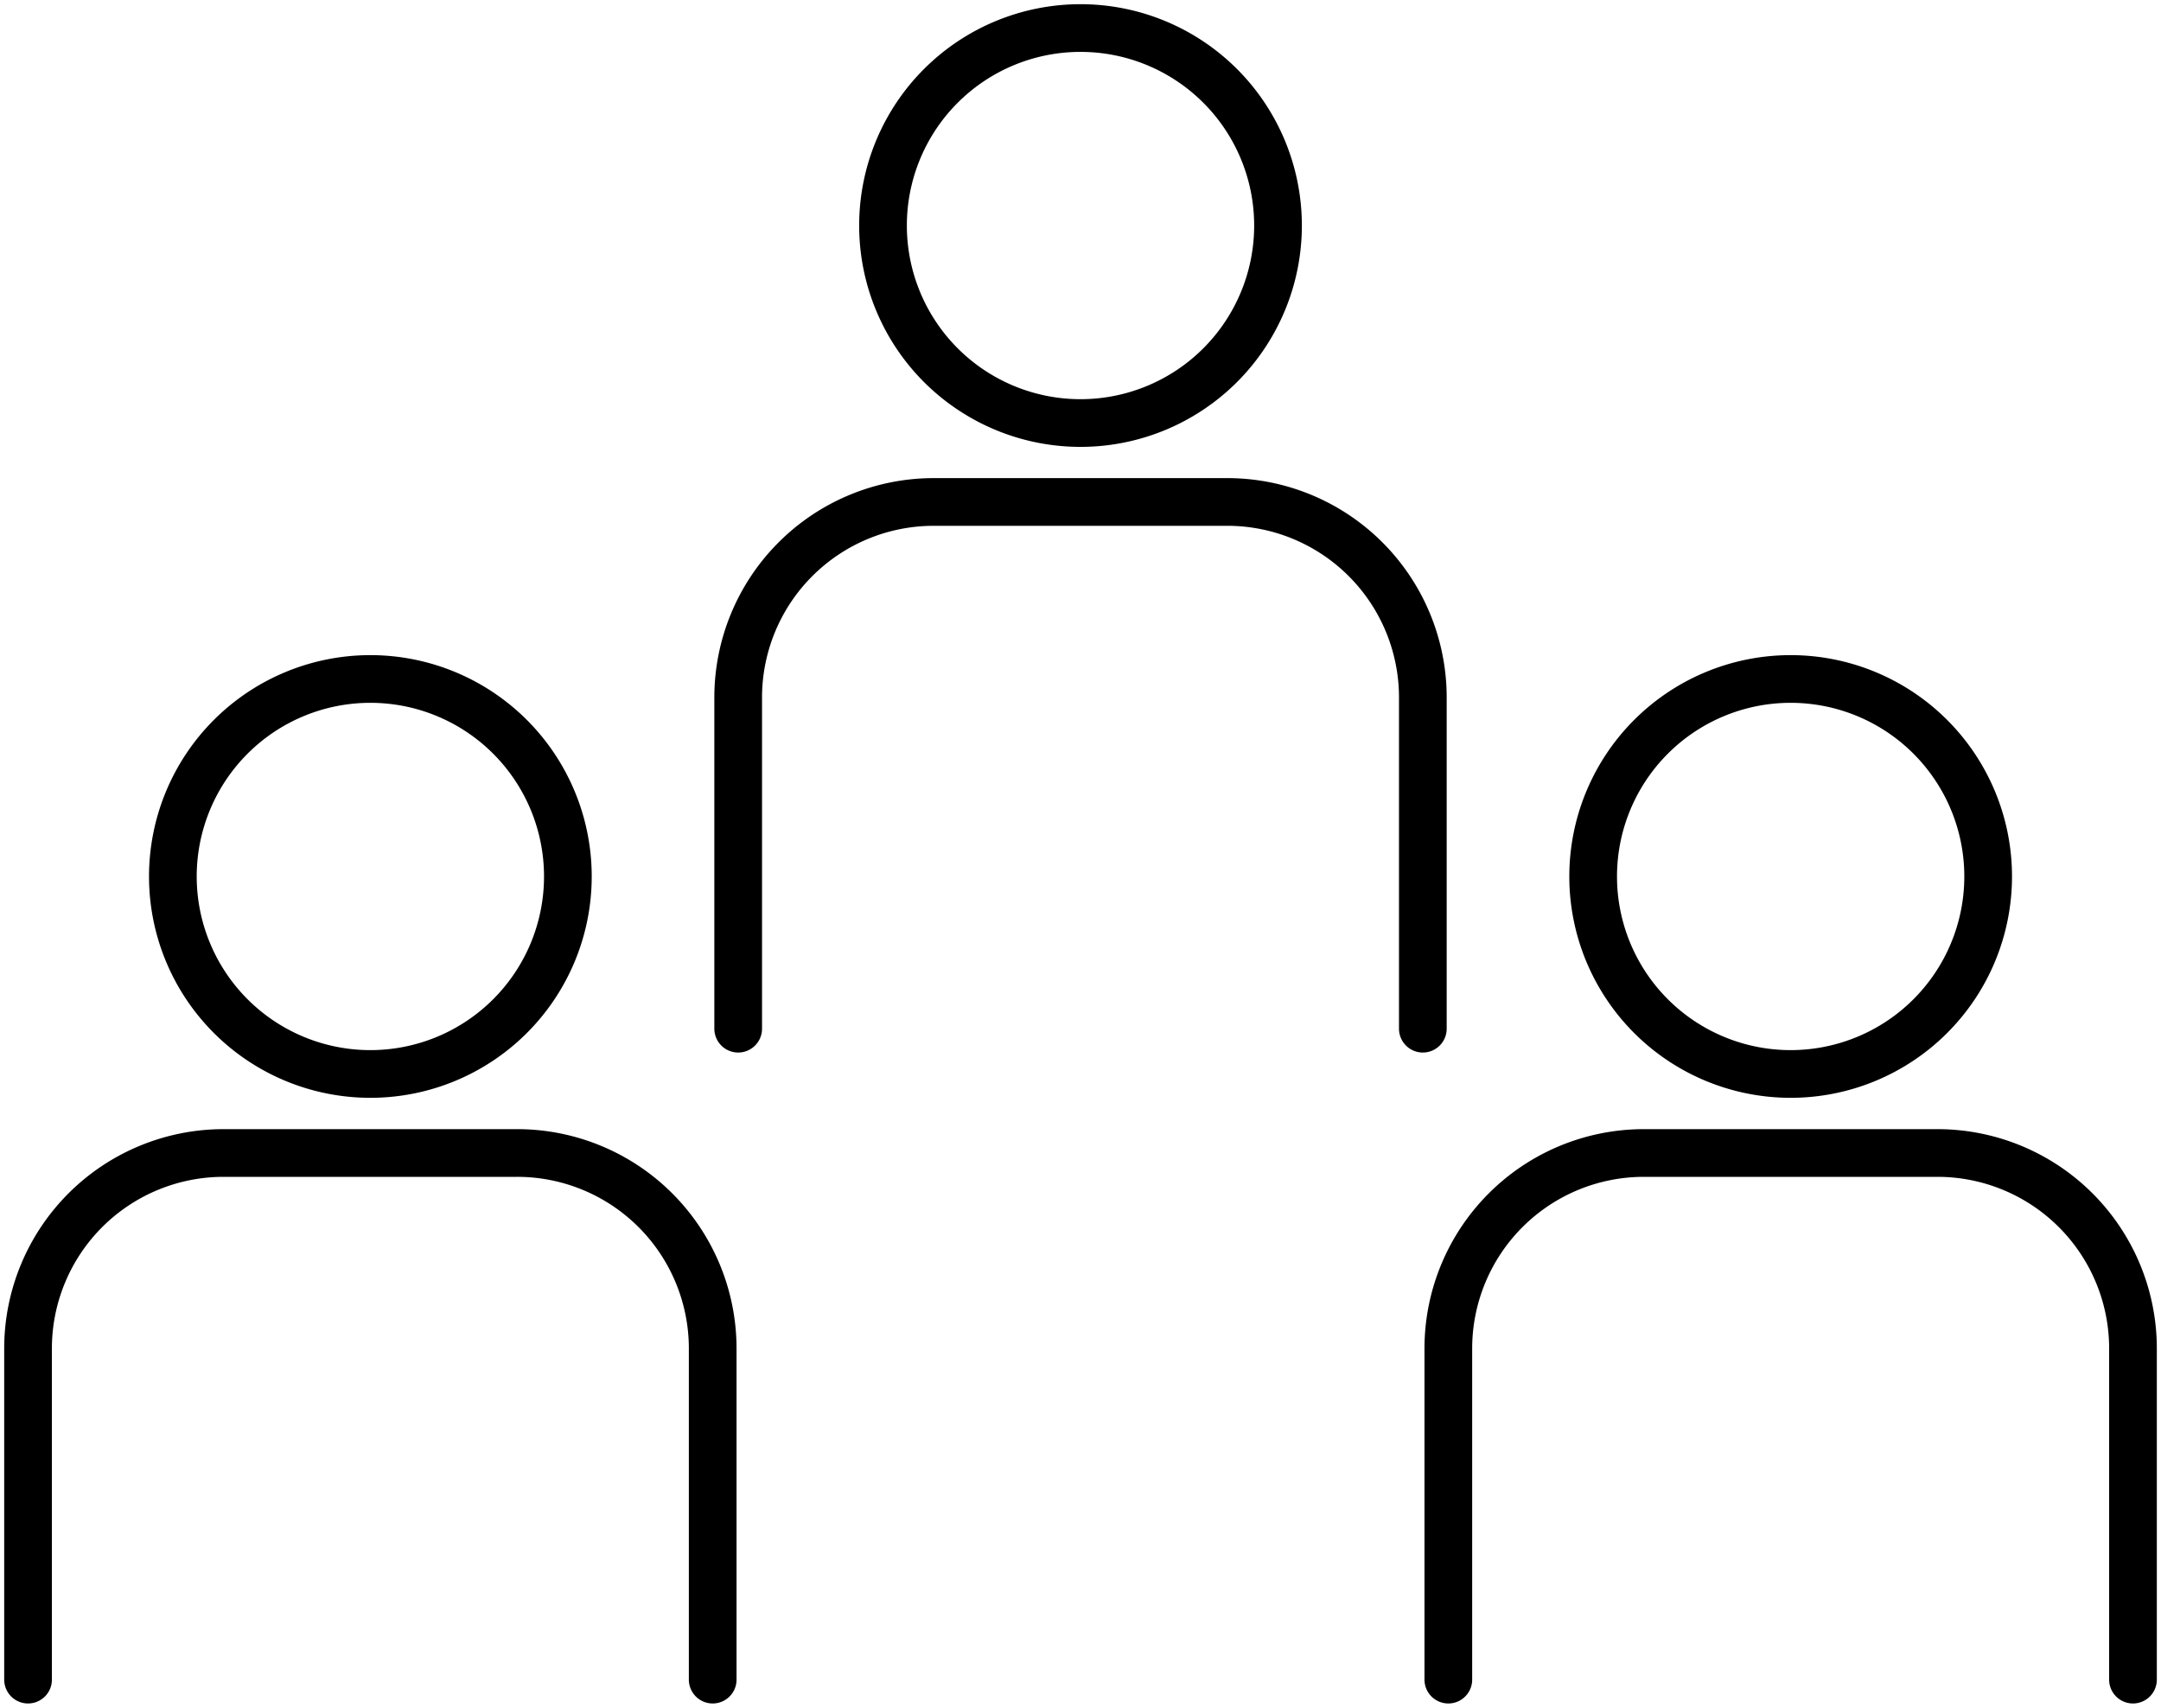
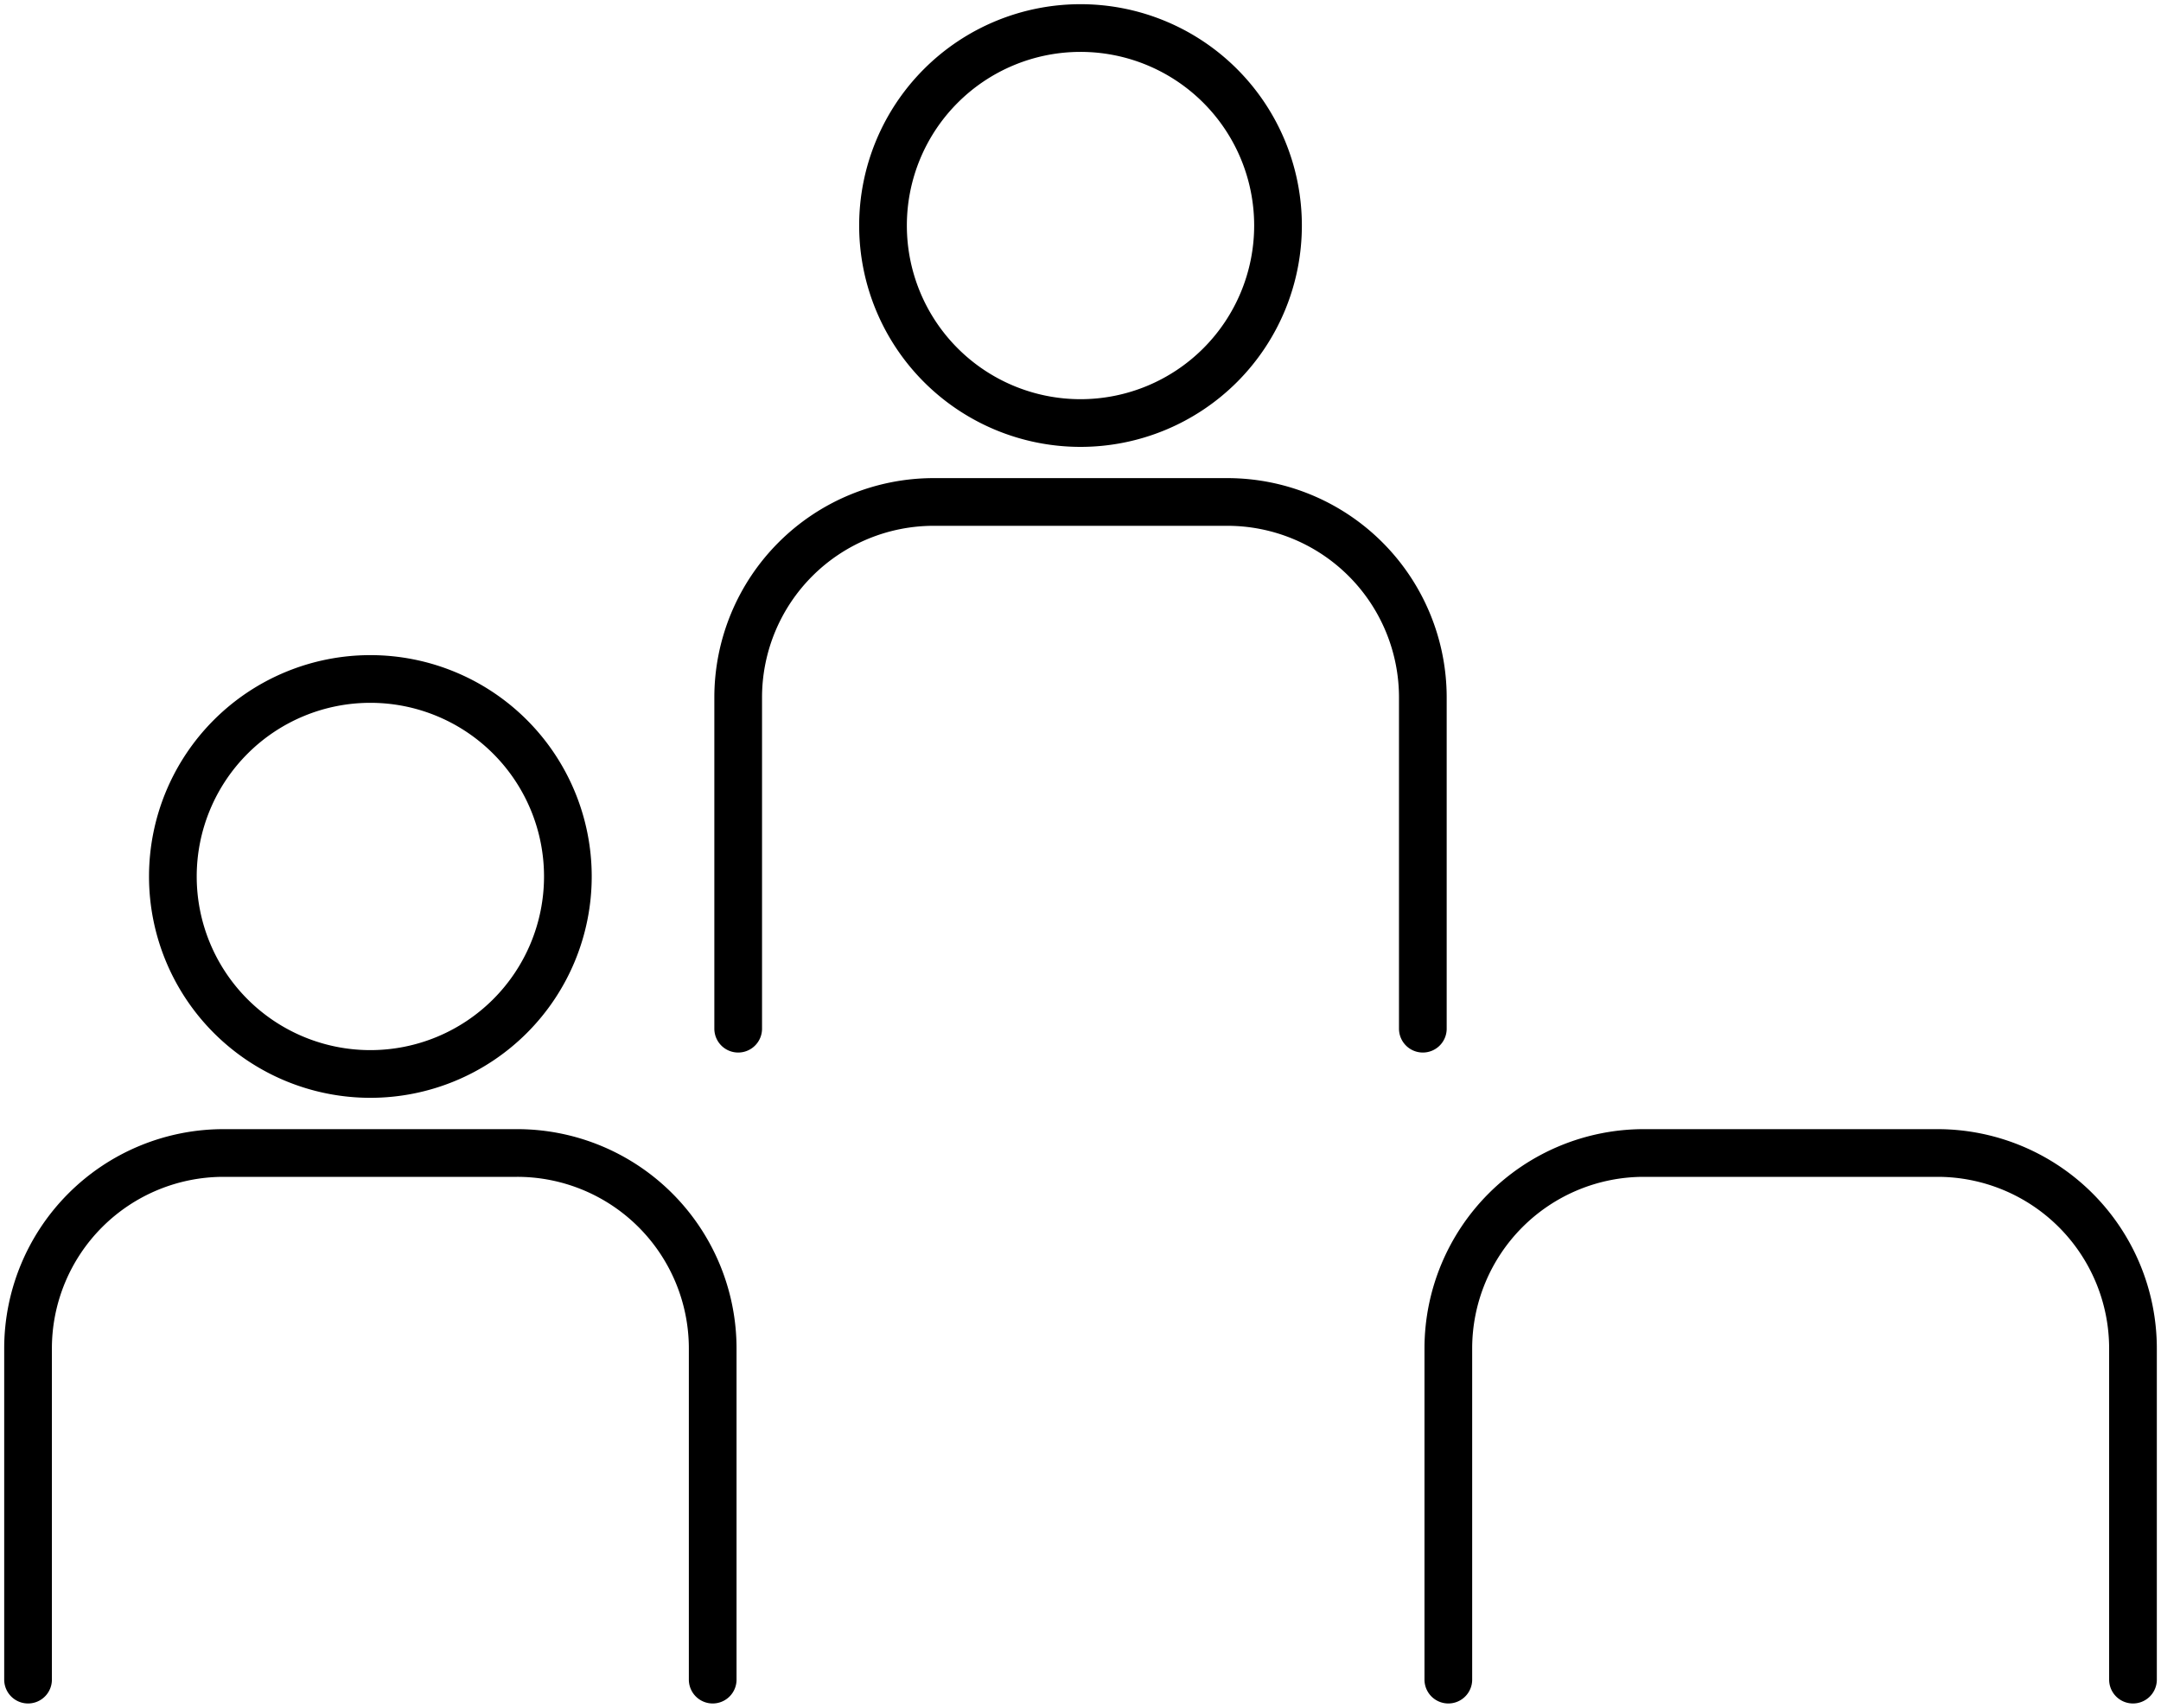
<svg xmlns="http://www.w3.org/2000/svg" data-name="グループ 115" width="90.619" height="71.611">
  <defs>
    <clipPath id="a">
      <path data-name="長方形 183" fill="none" d="M0 0h90.62v71.611H0z" />
    </clipPath>
  </defs>
  <g data-name="グループ 102" clip-path="url(#a)" fill="none" stroke="#000" stroke-linecap="round" stroke-linejoin="round" stroke-width="2">
    <path data-name="パス 183" d="M23.813 36.755a8.282 8.282 0 11-8.282-8.282 8.282 8.282 0 018.282 8.282z" />
    <path data-name="パス 184" d="M1.176 70.435V56.551a8.2 8.2 0 018.2-8.2h12.31a8.2 8.2 0 018.2 8.2v13.884" />
    <path data-name="パス 185" d="M53.592 9.458a8.282 8.282 0 11-8.282-8.282 8.282 8.282 0 018.282 8.282z" />
    <path data-name="パス 186" d="M30.955 43.138V29.25a8.2 8.2 0 018.2-8.2h12.31a8.2 8.2 0 018.2 8.2v13.888" />
-     <path data-name="パス 187" d="M83.371 36.755a8.282 8.282 0 11-8.282-8.282 8.282 8.282 0 018.282 8.282z" />
    <path data-name="パス 188" d="M60.734 70.435V56.551a8.2 8.2 0 018.2-8.2h12.31a8.2 8.2 0 018.2 8.2v13.884" />
  </g>
</svg>